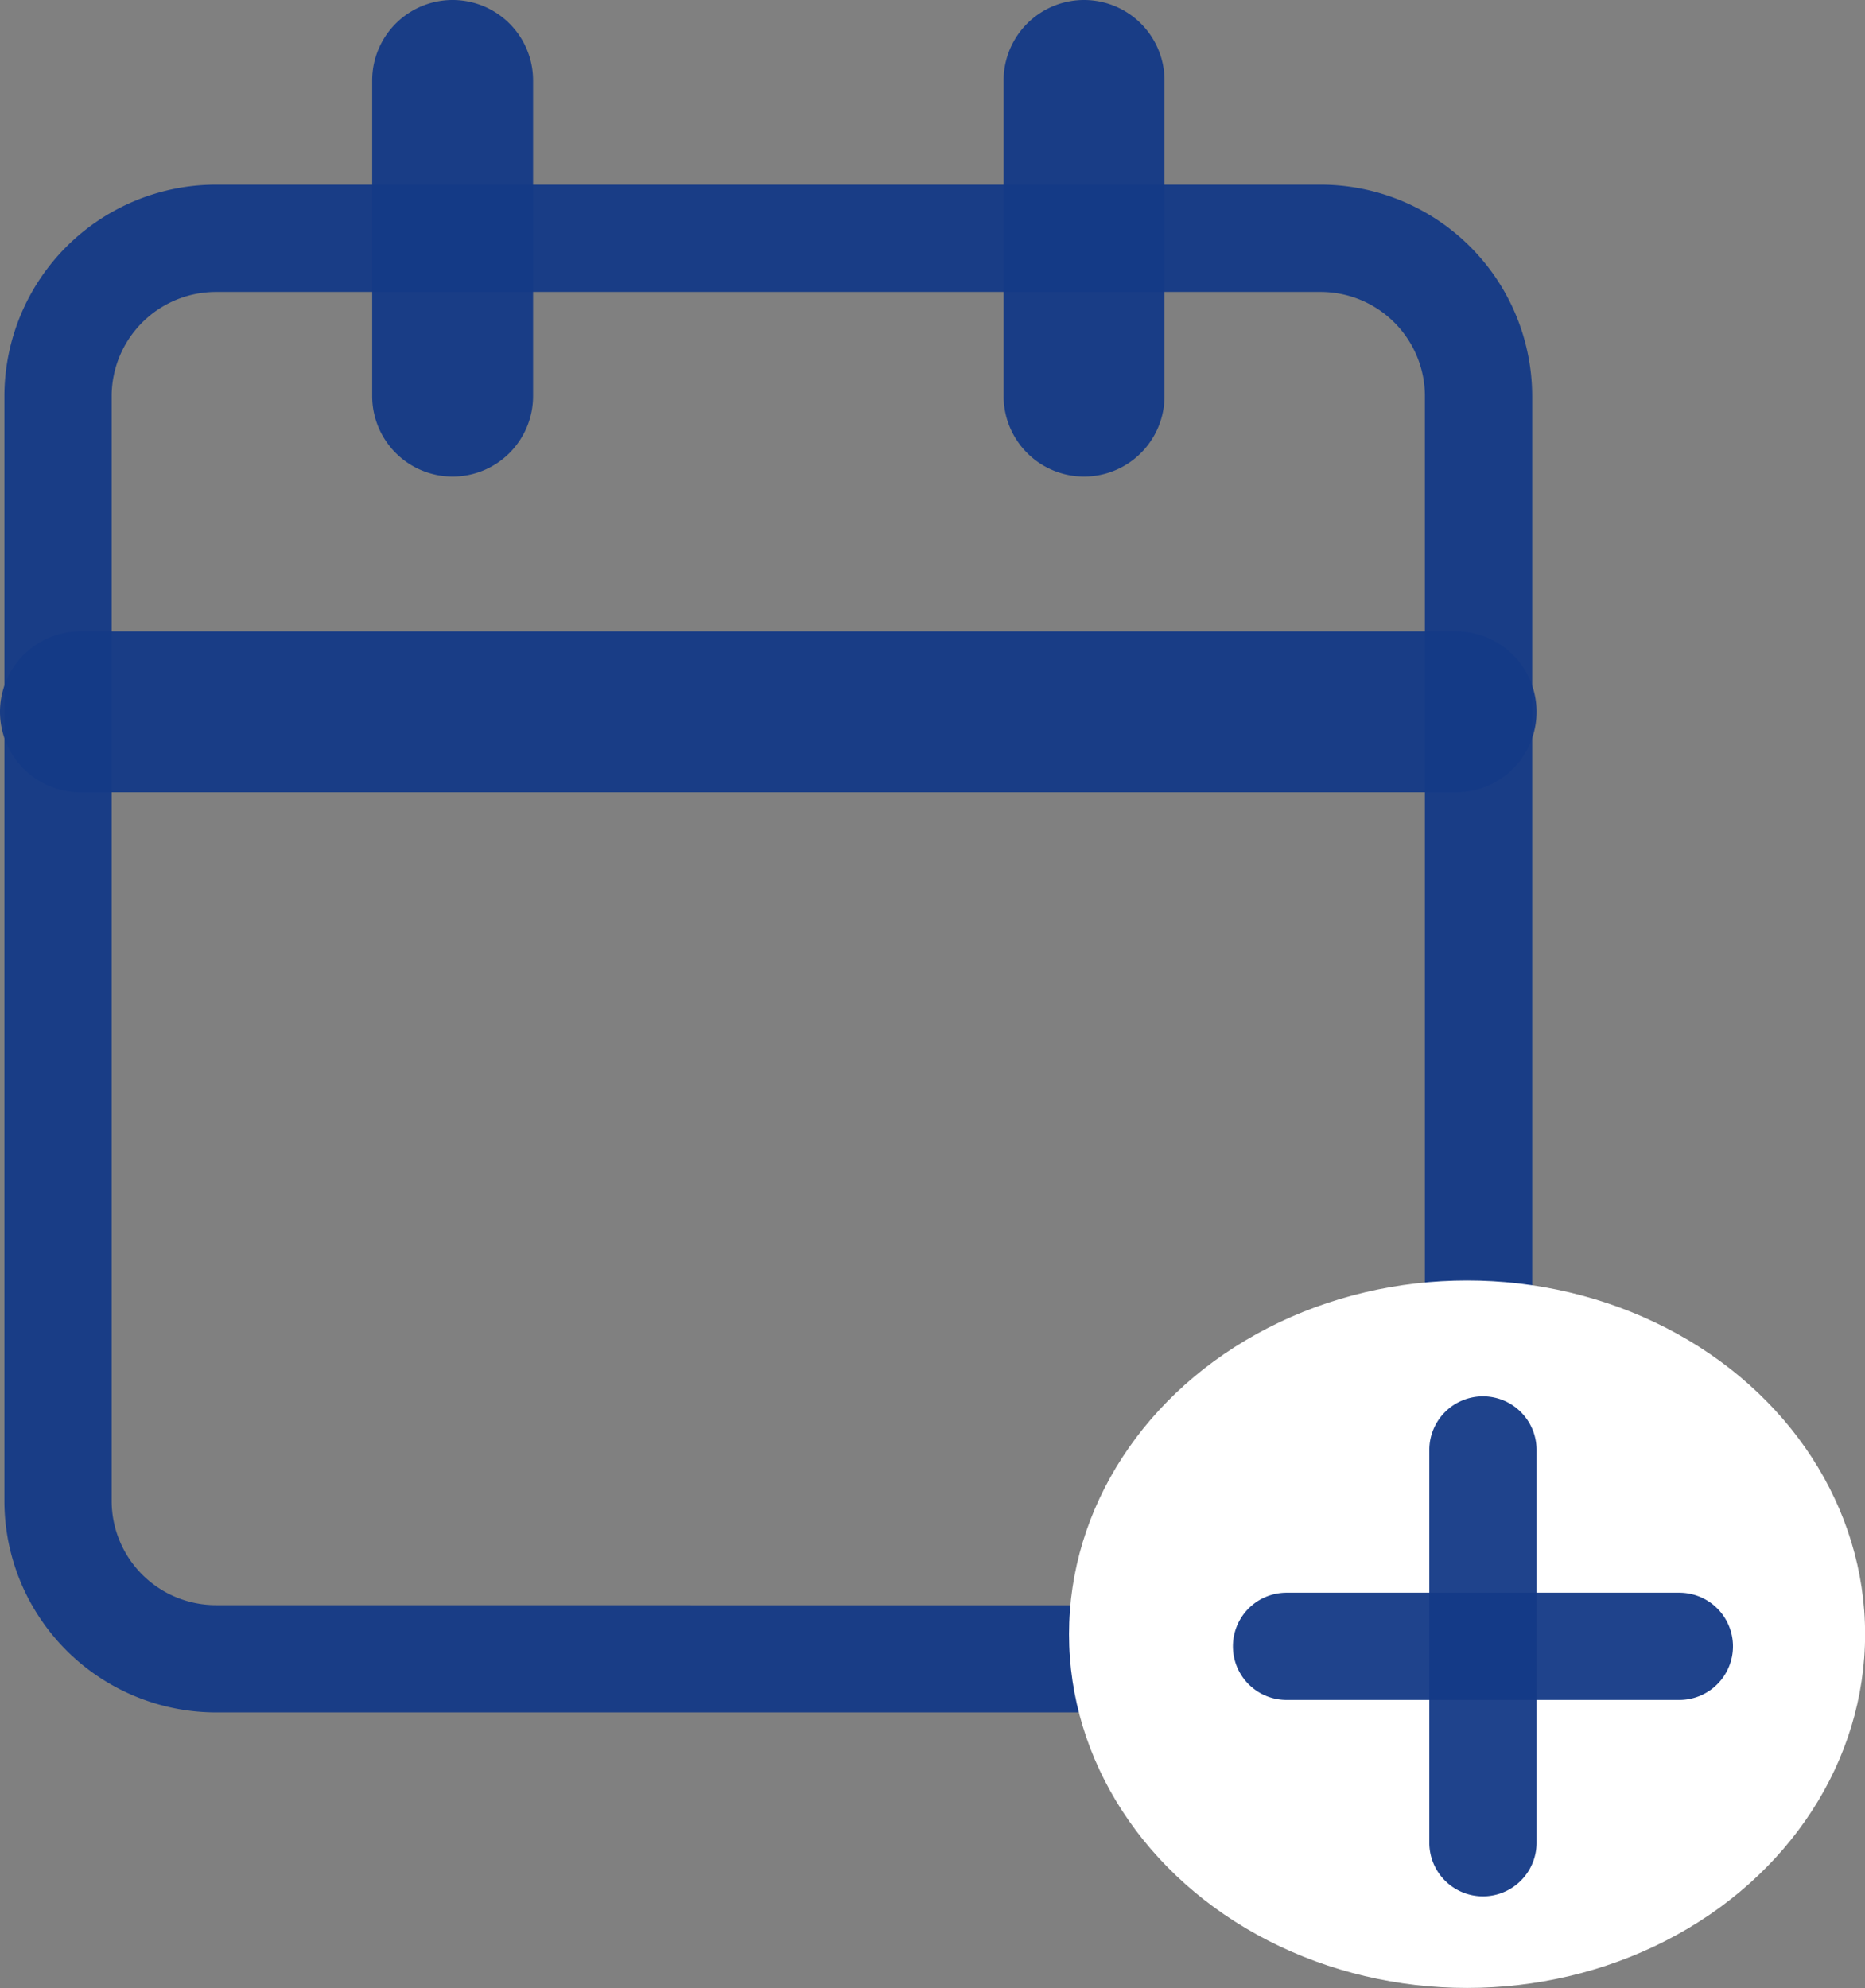
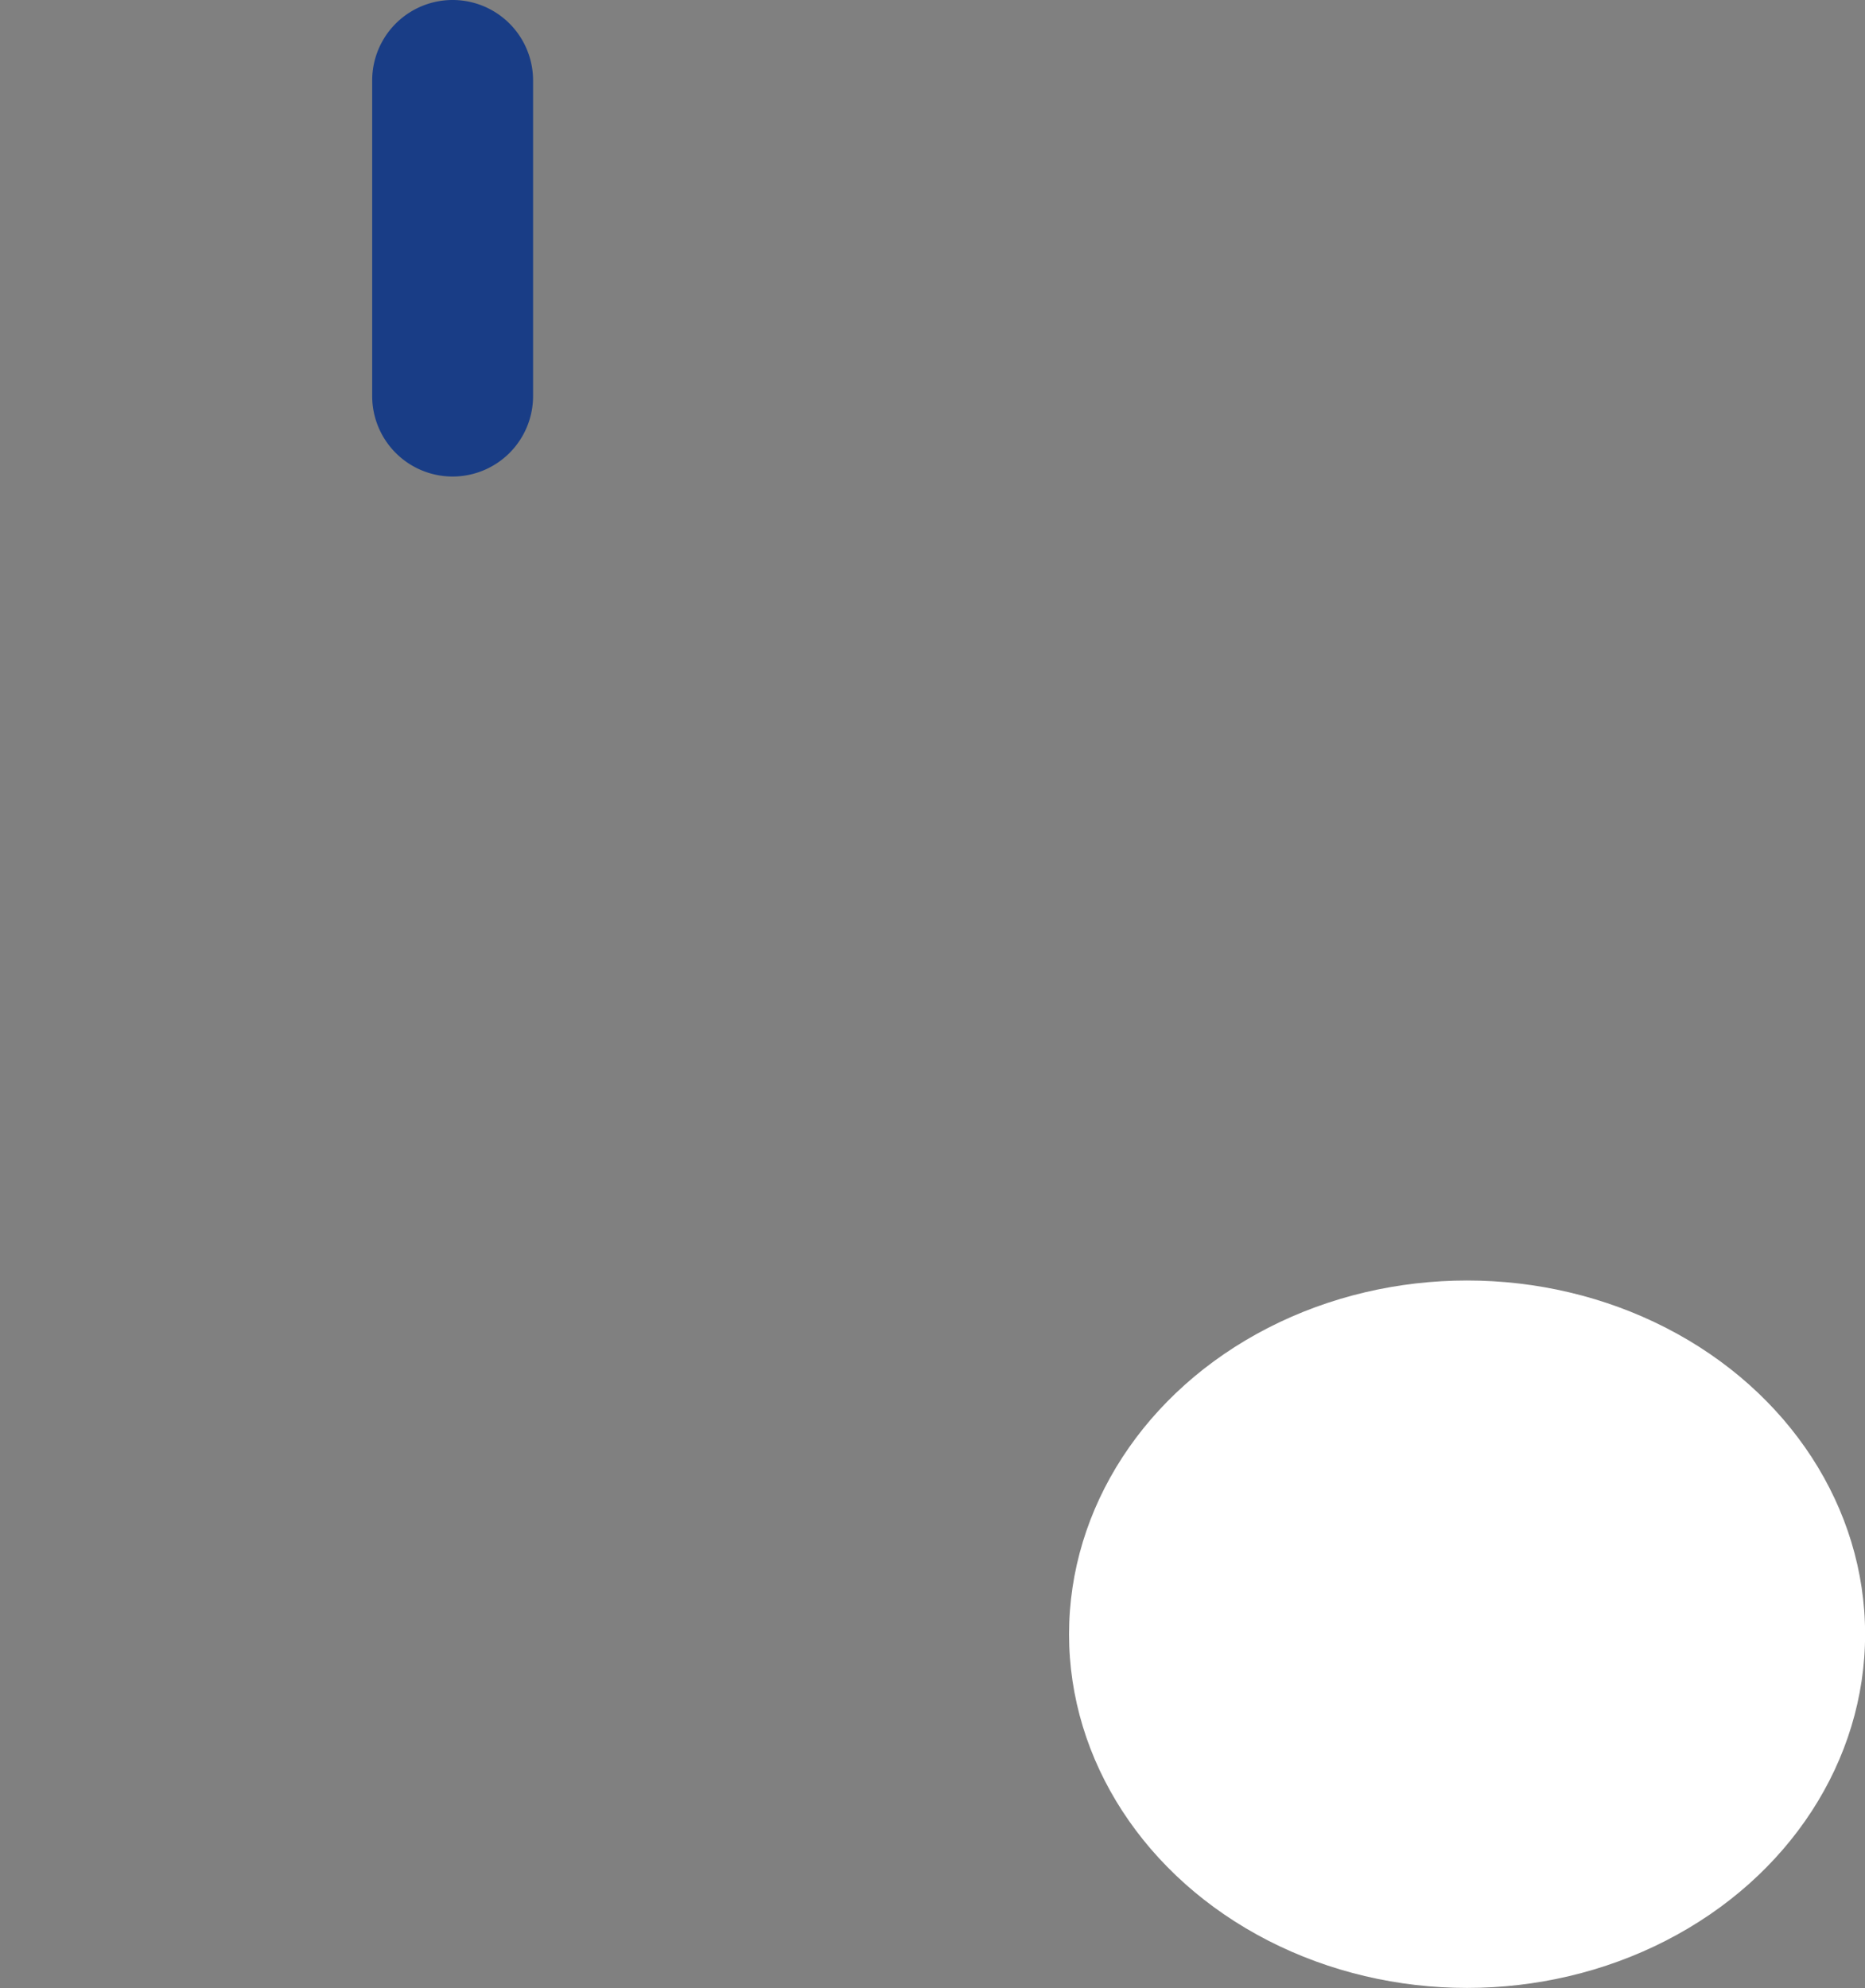
<svg xmlns="http://www.w3.org/2000/svg" width="17.388" height="18.536" viewBox="0 0 17.388 18.536">
  <rect x="0" y="0" width="17.388" height="18.536" fill="#808080" stroke="none" />
  <g transform="translate(-2.459 -1.25)">
-     <path d="M4.472,3.5h10.3a1.974,1.974,0,0,1,1.972,1.972v10.3a1.974,1.974,0,0,1-1.972,1.972H4.472A1.974,1.974,0,0,1,2.5,15.773V5.472A1.974,1.974,0,0,1,4.472,3.5Zm10.3,13.245a.973.973,0,0,0,.972-.972V5.472a.973.973,0,0,0-.972-.972H4.472a.973.973,0,0,0-.972.972v10.3a.973.973,0,0,0,.972.972Z" transform="translate(0 -0.528)" fill="rgba(20,58,135,0.95)" />
-     <path d="M15.826,10.75H3a.75.75,0,0,1,0-1.5H15.826a.75.75,0,0,1,0,1.5Z" transform="translate(0.209 -2.113)" fill="rgba(20,58,135,0.95)" />
-     <path d="M16,5.693a.75.75,0,0,1-.75-.75V2a.75.75,0,0,1,1.5,0V4.943A.75.75,0,0,1,16,5.693Z" transform="translate(-3.434)" fill="rgba(20,58,135,0.95)" />
    <g transform="translate(12.426 13.189)">
      <ellipse cx="3.711" cy="3.298" rx="3.711" ry="3.298" transform="translate(0 0)" fill="#fff" />
      <g transform="translate(2.028 1.58)">
-         <path d="M0,4.162a.5.5,0,0,1-.5-.5V0A.5.5,0,0,1,0-.5.5.5,0,0,1,.5,0V3.662A.5.5,0,0,1,0,4.162Z" transform="translate(3.662 1.831) rotate(90)" fill="rgba(20,58,135,0.95)" />
-         <path d="M0,4.162a.5.5,0,0,1-.5-.5V0A.5.5,0,0,1,0-.5.5.5,0,0,1,.5,0V3.662A.5.5,0,0,1,0,4.162Z" transform="translate(1.831 3.662) rotate(180)" fill="rgba(20,58,135,0.95)" />
-       </g>
+         </g>
    </g>
    <path d="M8,5.693a.75.75,0,0,1-.75-.75V2a.75.75,0,0,1,1.5,0V4.943A.75.75,0,0,1,8,5.693Z" transform="translate(-1.321)" fill="rgba(20,58,135,0.95)" />
  </g>
</svg>